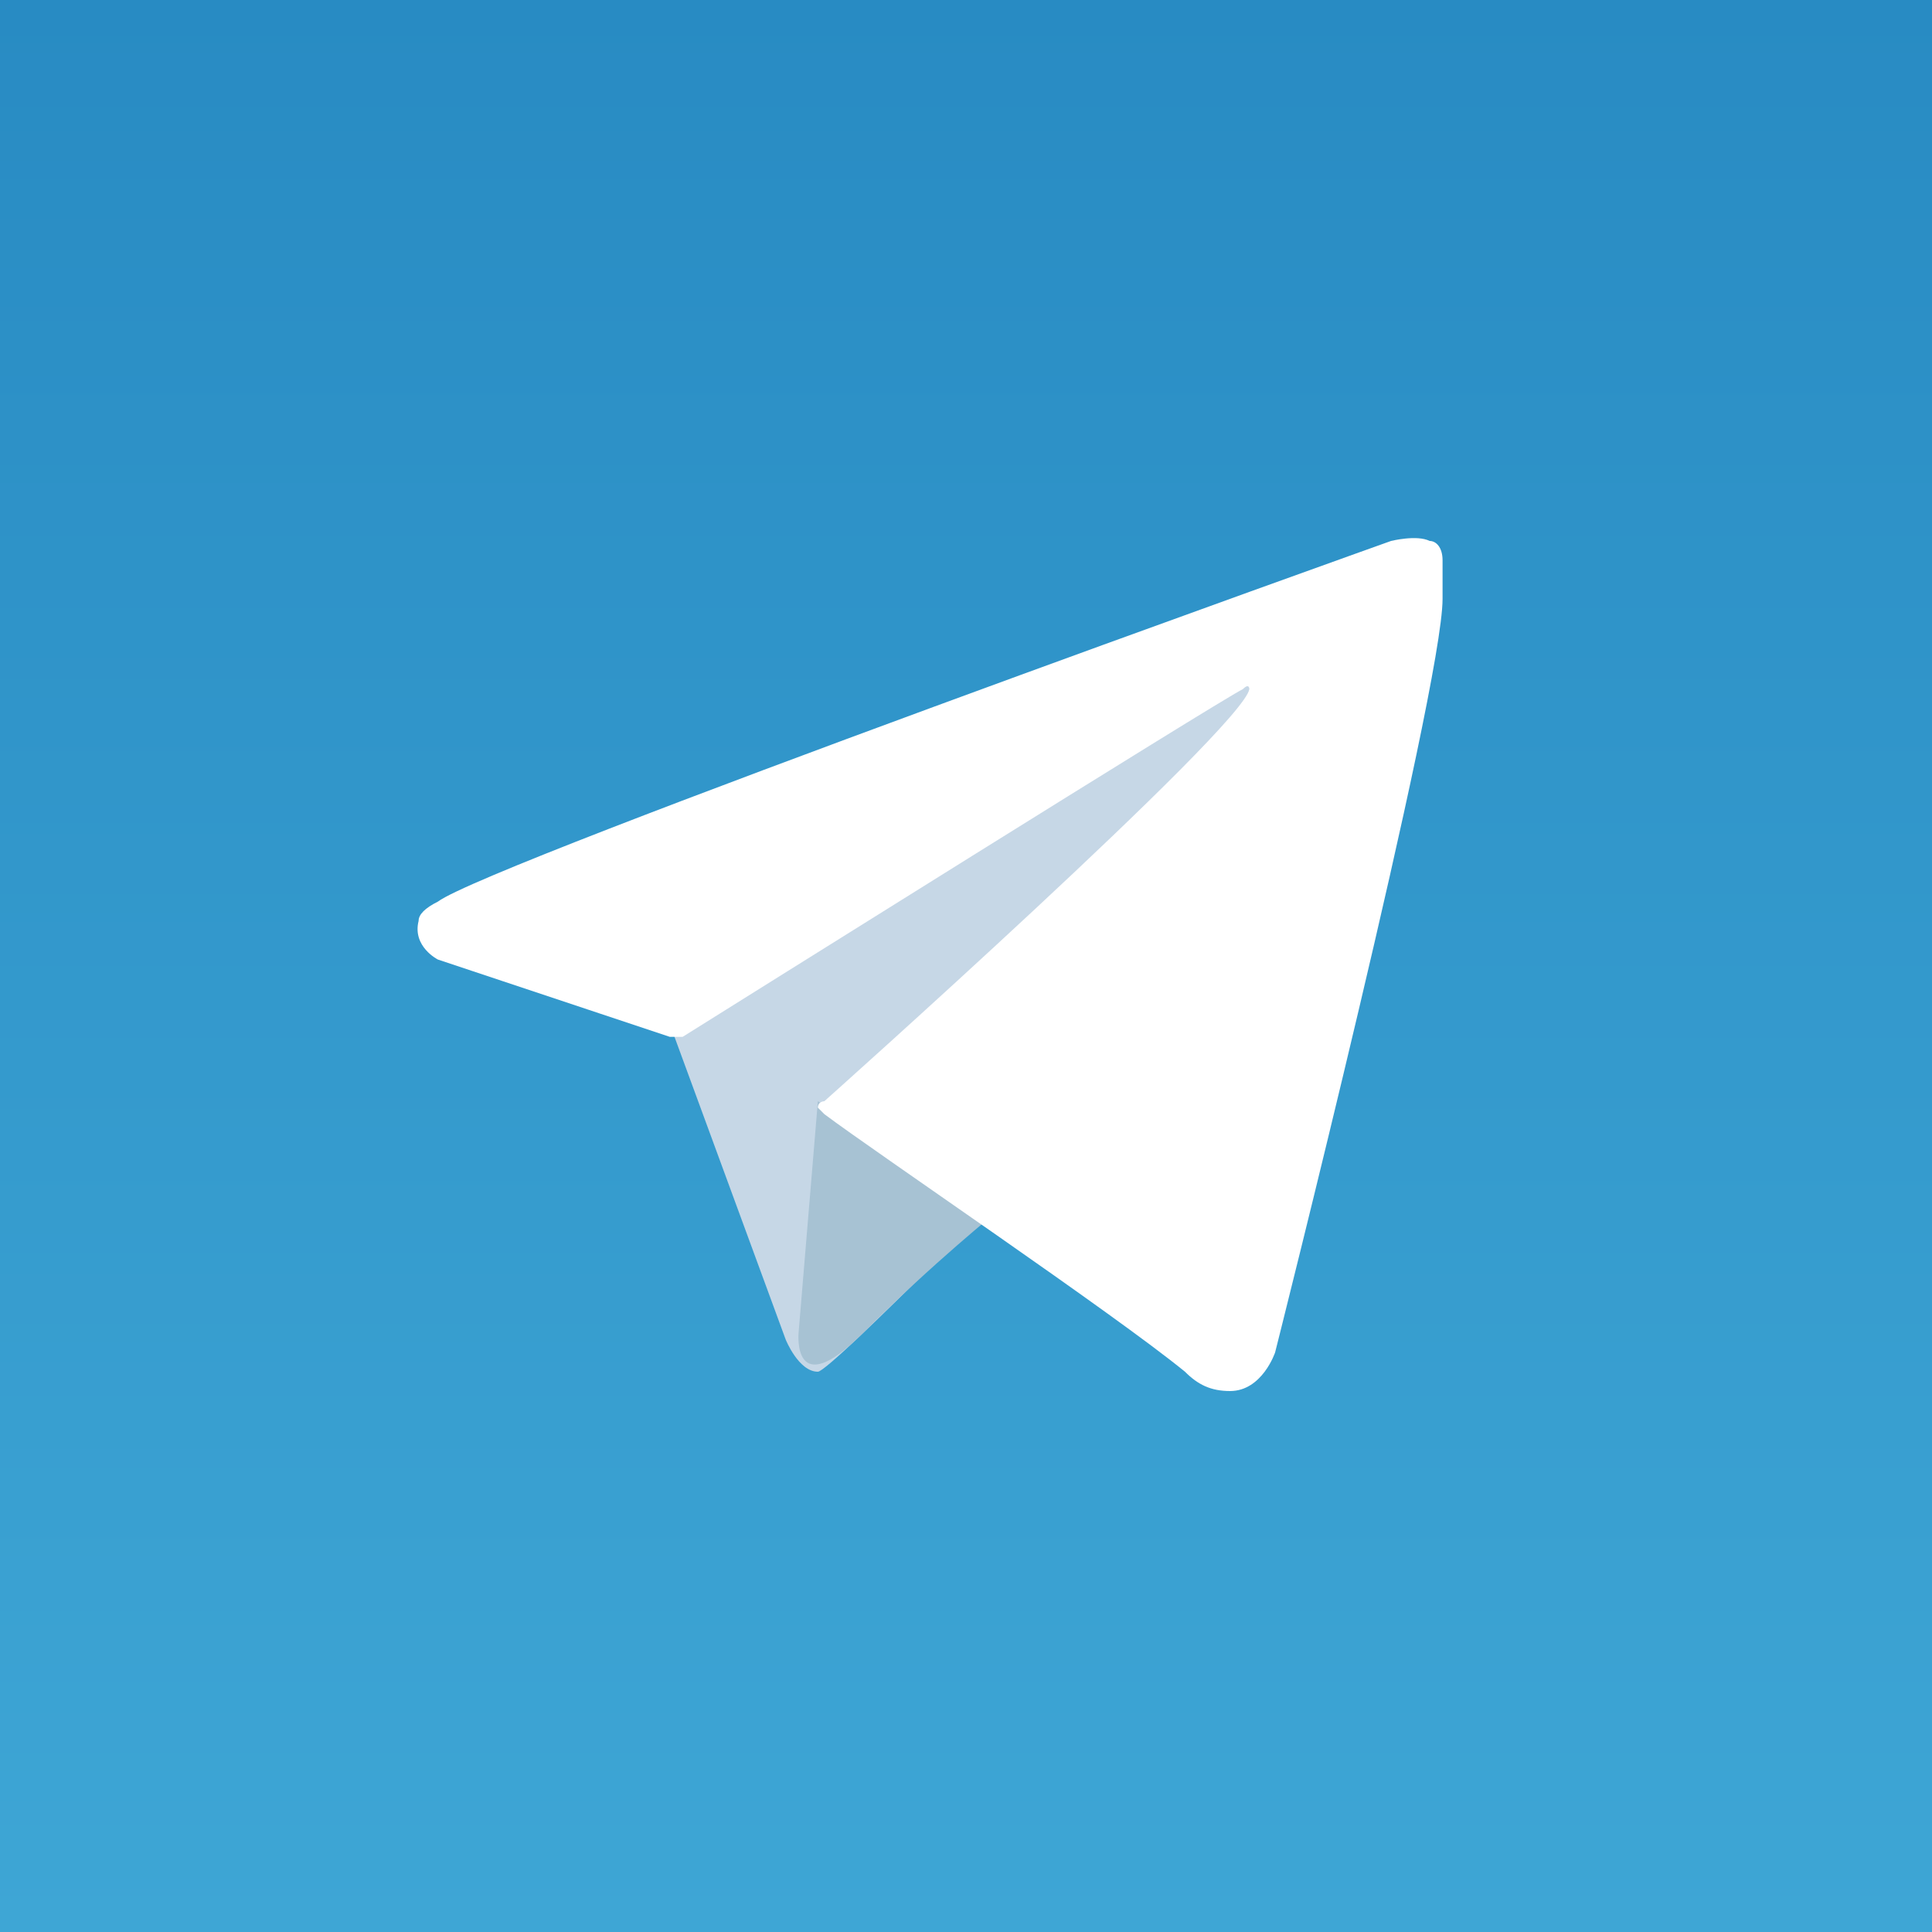
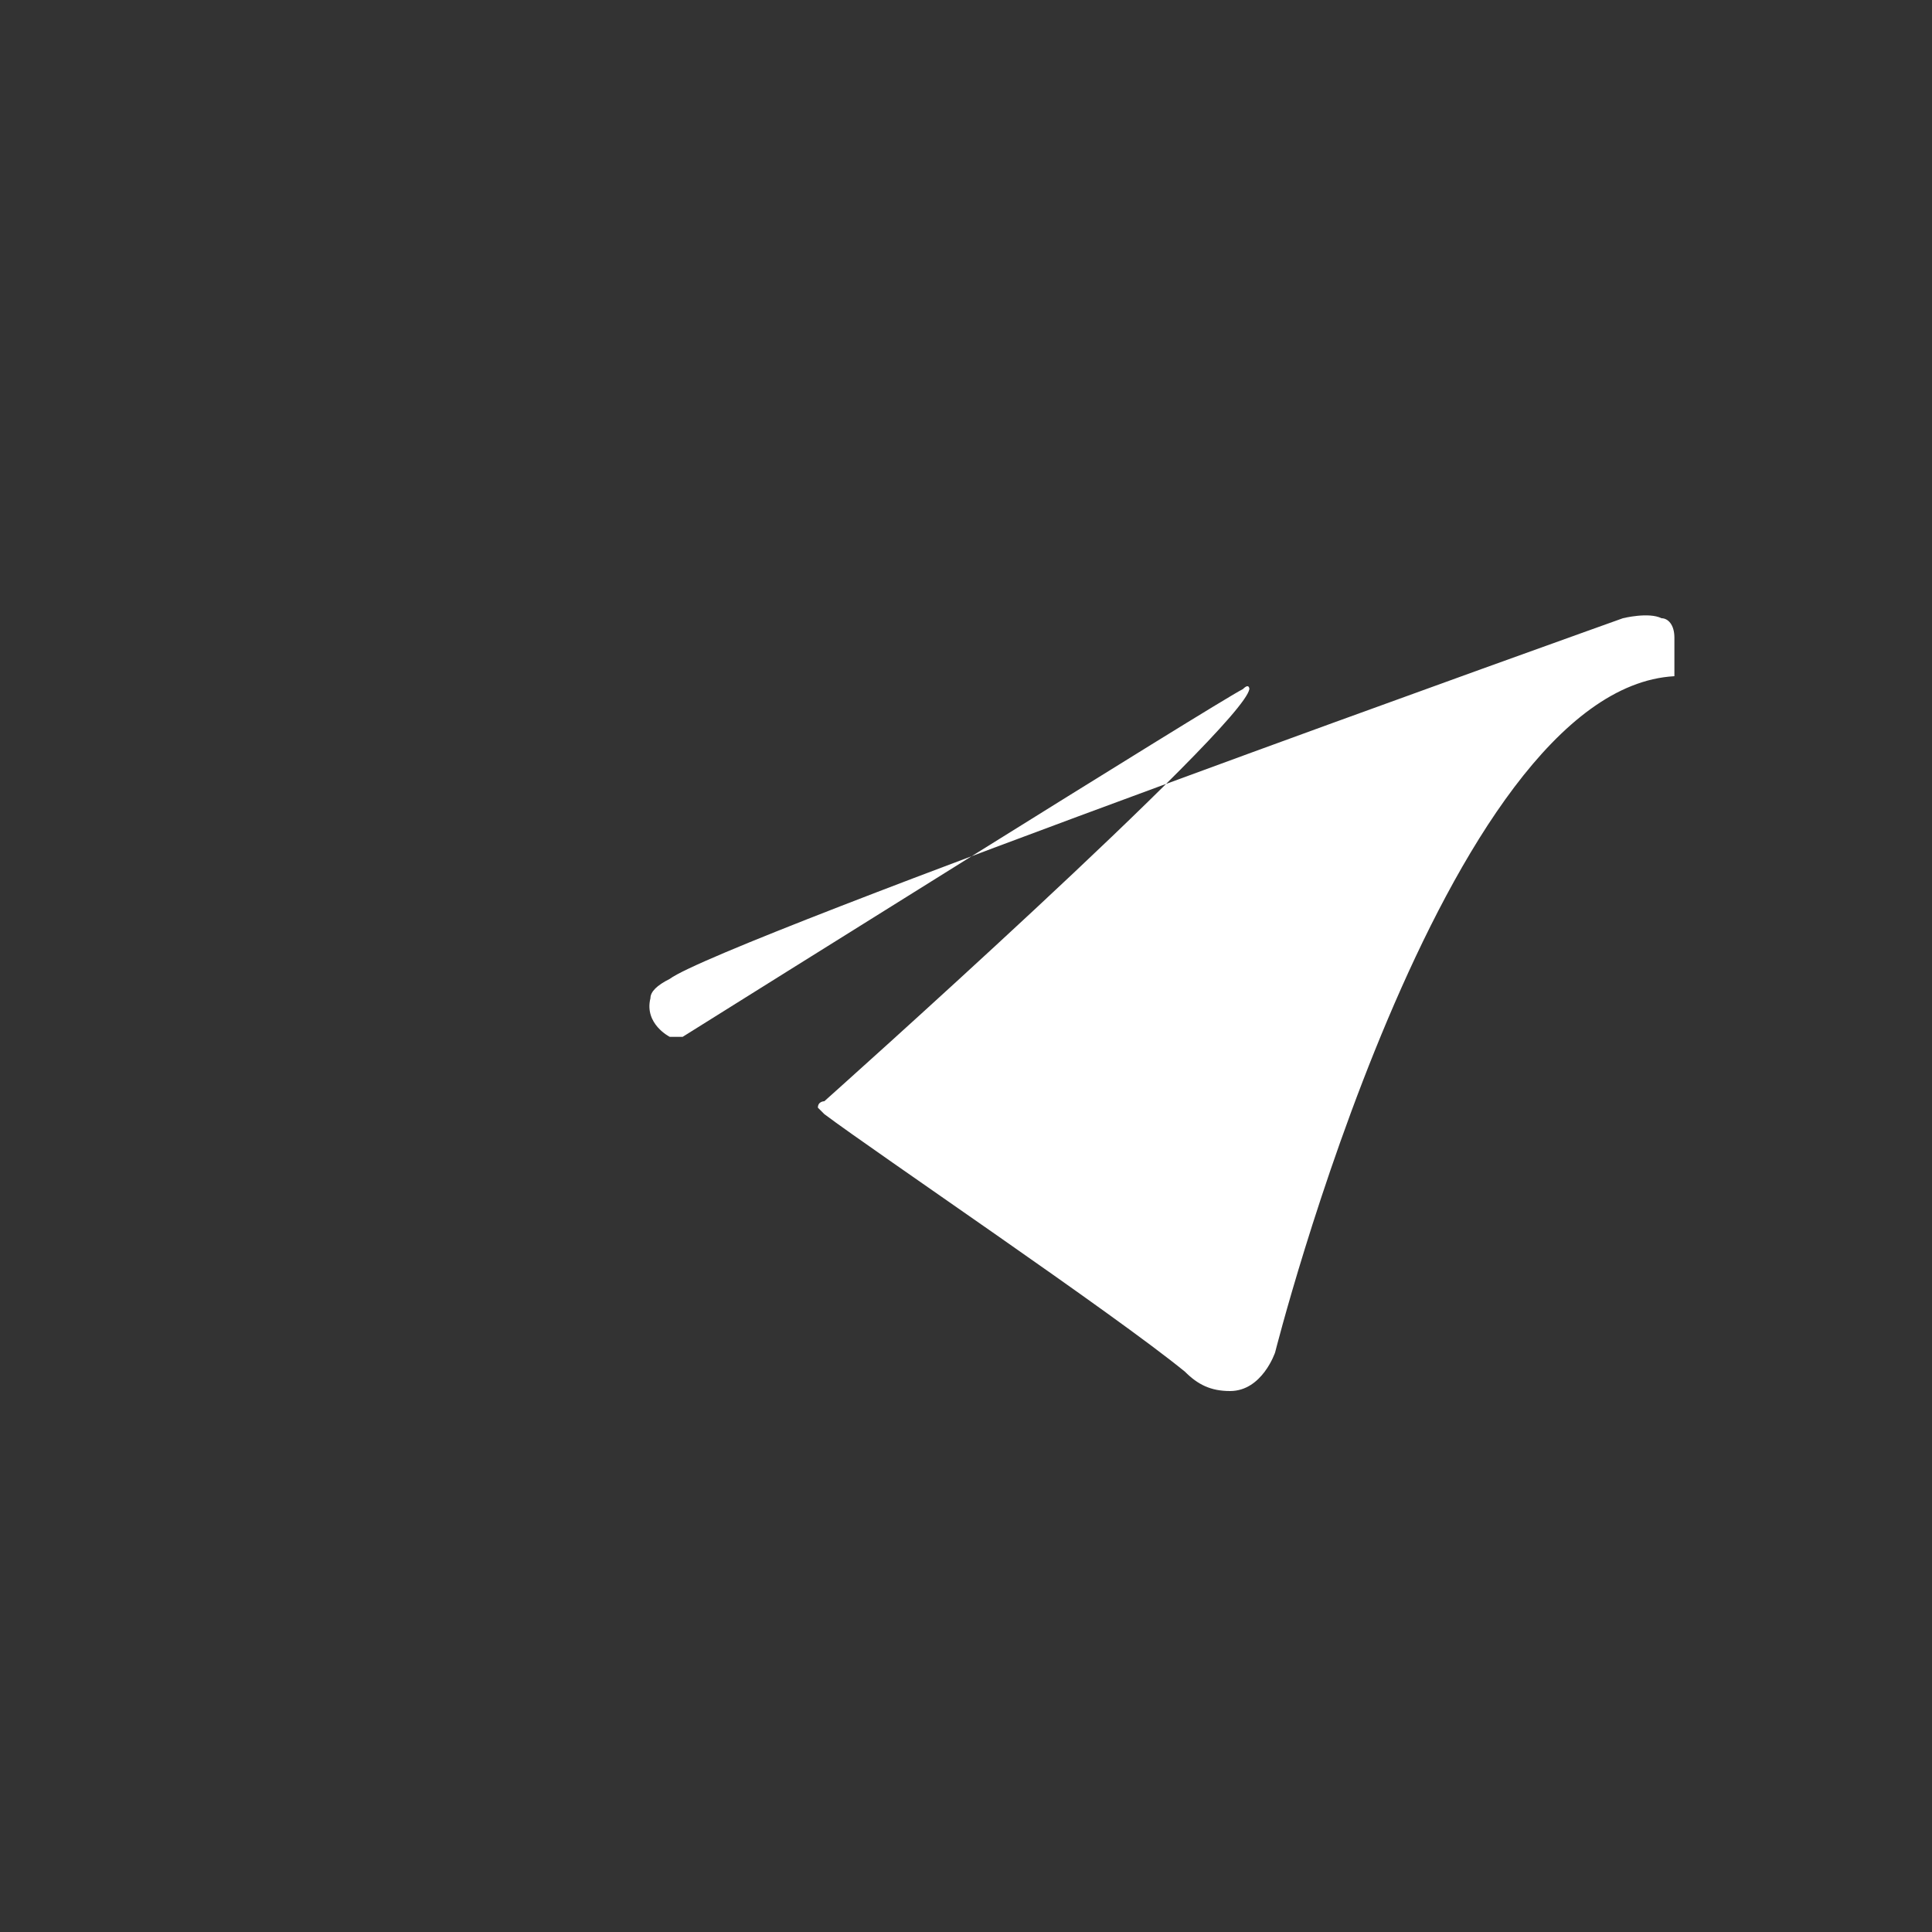
<svg xmlns="http://www.w3.org/2000/svg" version="1.1" id="圖層_1" x="0px" y="0px" viewBox="0 0 30 30" style="enable-background:new 0 0 30 30;" xml:space="preserve">
  <rect x="0" y="0" width="30" height="30" fill="#333333" stroke="none" />
  <style type="text/css">
	.st0{fill:url(#SVGID_1_);}
	.st1{fill:#C6D7E6;}
	.st2{fill:#A7C2D3;}
	.st3{fill:#FFFFFF;}
</style>
  <linearGradient id="SVGID_1_" gradientUnits="userSpaceOnUse" x1="15" y1="0" x2="15" y2="30">
    <stop offset="0" style="stop-color:#288BC3" />
    <stop offset="1" style="stop-color:#3EA6D5" />
  </linearGradient>
-   <rect class="st0" width="30" height="30" />
-   <path class="st1" d="M10.4,15.9l1.8,4.9c0,0,0.2,0.5,0.5,0.5c0.2,0,3.7-3.6,3.7-3.6l3.9-7.5l-9.8,4.6L10.4,15.9z" />
-   <path class="st2" d="M12.7,17.1l-0.3,3.6c0,0-0.1,1.1,1,0c1.1-1.1,2.1-1.9,2.1-1.9" />
-   <path class="st3" d="M10.4,16.1l-3.6-1.2c0,0-0.4-0.2-0.3-0.6c0-0.1,0.1-0.2,0.3-0.3c0.8-0.6,14.8-5.6,14.8-5.6s0.4-0.1,0.6,0  c0.1,0,0.2,0.1,0.2,0.3c0,0.1,0,0.2,0,0.3c0,0.1,0,0.2,0,0.3C22.4,10.7,19.8,21,19.8,21s-0.2,0.6-0.7,0.6c-0.3,0-0.5-0.1-0.7-0.3  c-1.1-0.9-4.8-3.4-5.6-4c0,0-0.1-0.1-0.1-0.1c0-0.1,0.1-0.1,0.1-0.1s6.5-5.8,6.6-6.4c0,0,0-0.1-0.1,0c-0.4,0.2-7.9,4.9-8.7,5.4  C10.6,16.1,10.5,16.1,10.4,16.1z" />
+   <path class="st3" d="M10.4,16.1c0,0-0.4-0.2-0.3-0.6c0-0.1,0.1-0.2,0.3-0.3c0.8-0.6,14.8-5.6,14.8-5.6s0.4-0.1,0.6,0  c0.1,0,0.2,0.1,0.2,0.3c0,0.1,0,0.2,0,0.3c0,0.1,0,0.2,0,0.3C22.4,10.7,19.8,21,19.8,21s-0.2,0.6-0.7,0.6c-0.3,0-0.5-0.1-0.7-0.3  c-1.1-0.9-4.8-3.4-5.6-4c0,0-0.1-0.1-0.1-0.1c0-0.1,0.1-0.1,0.1-0.1s6.5-5.8,6.6-6.4c0,0,0-0.1-0.1,0c-0.4,0.2-7.9,4.9-8.7,5.4  C10.6,16.1,10.5,16.1,10.4,16.1z" />
</svg>